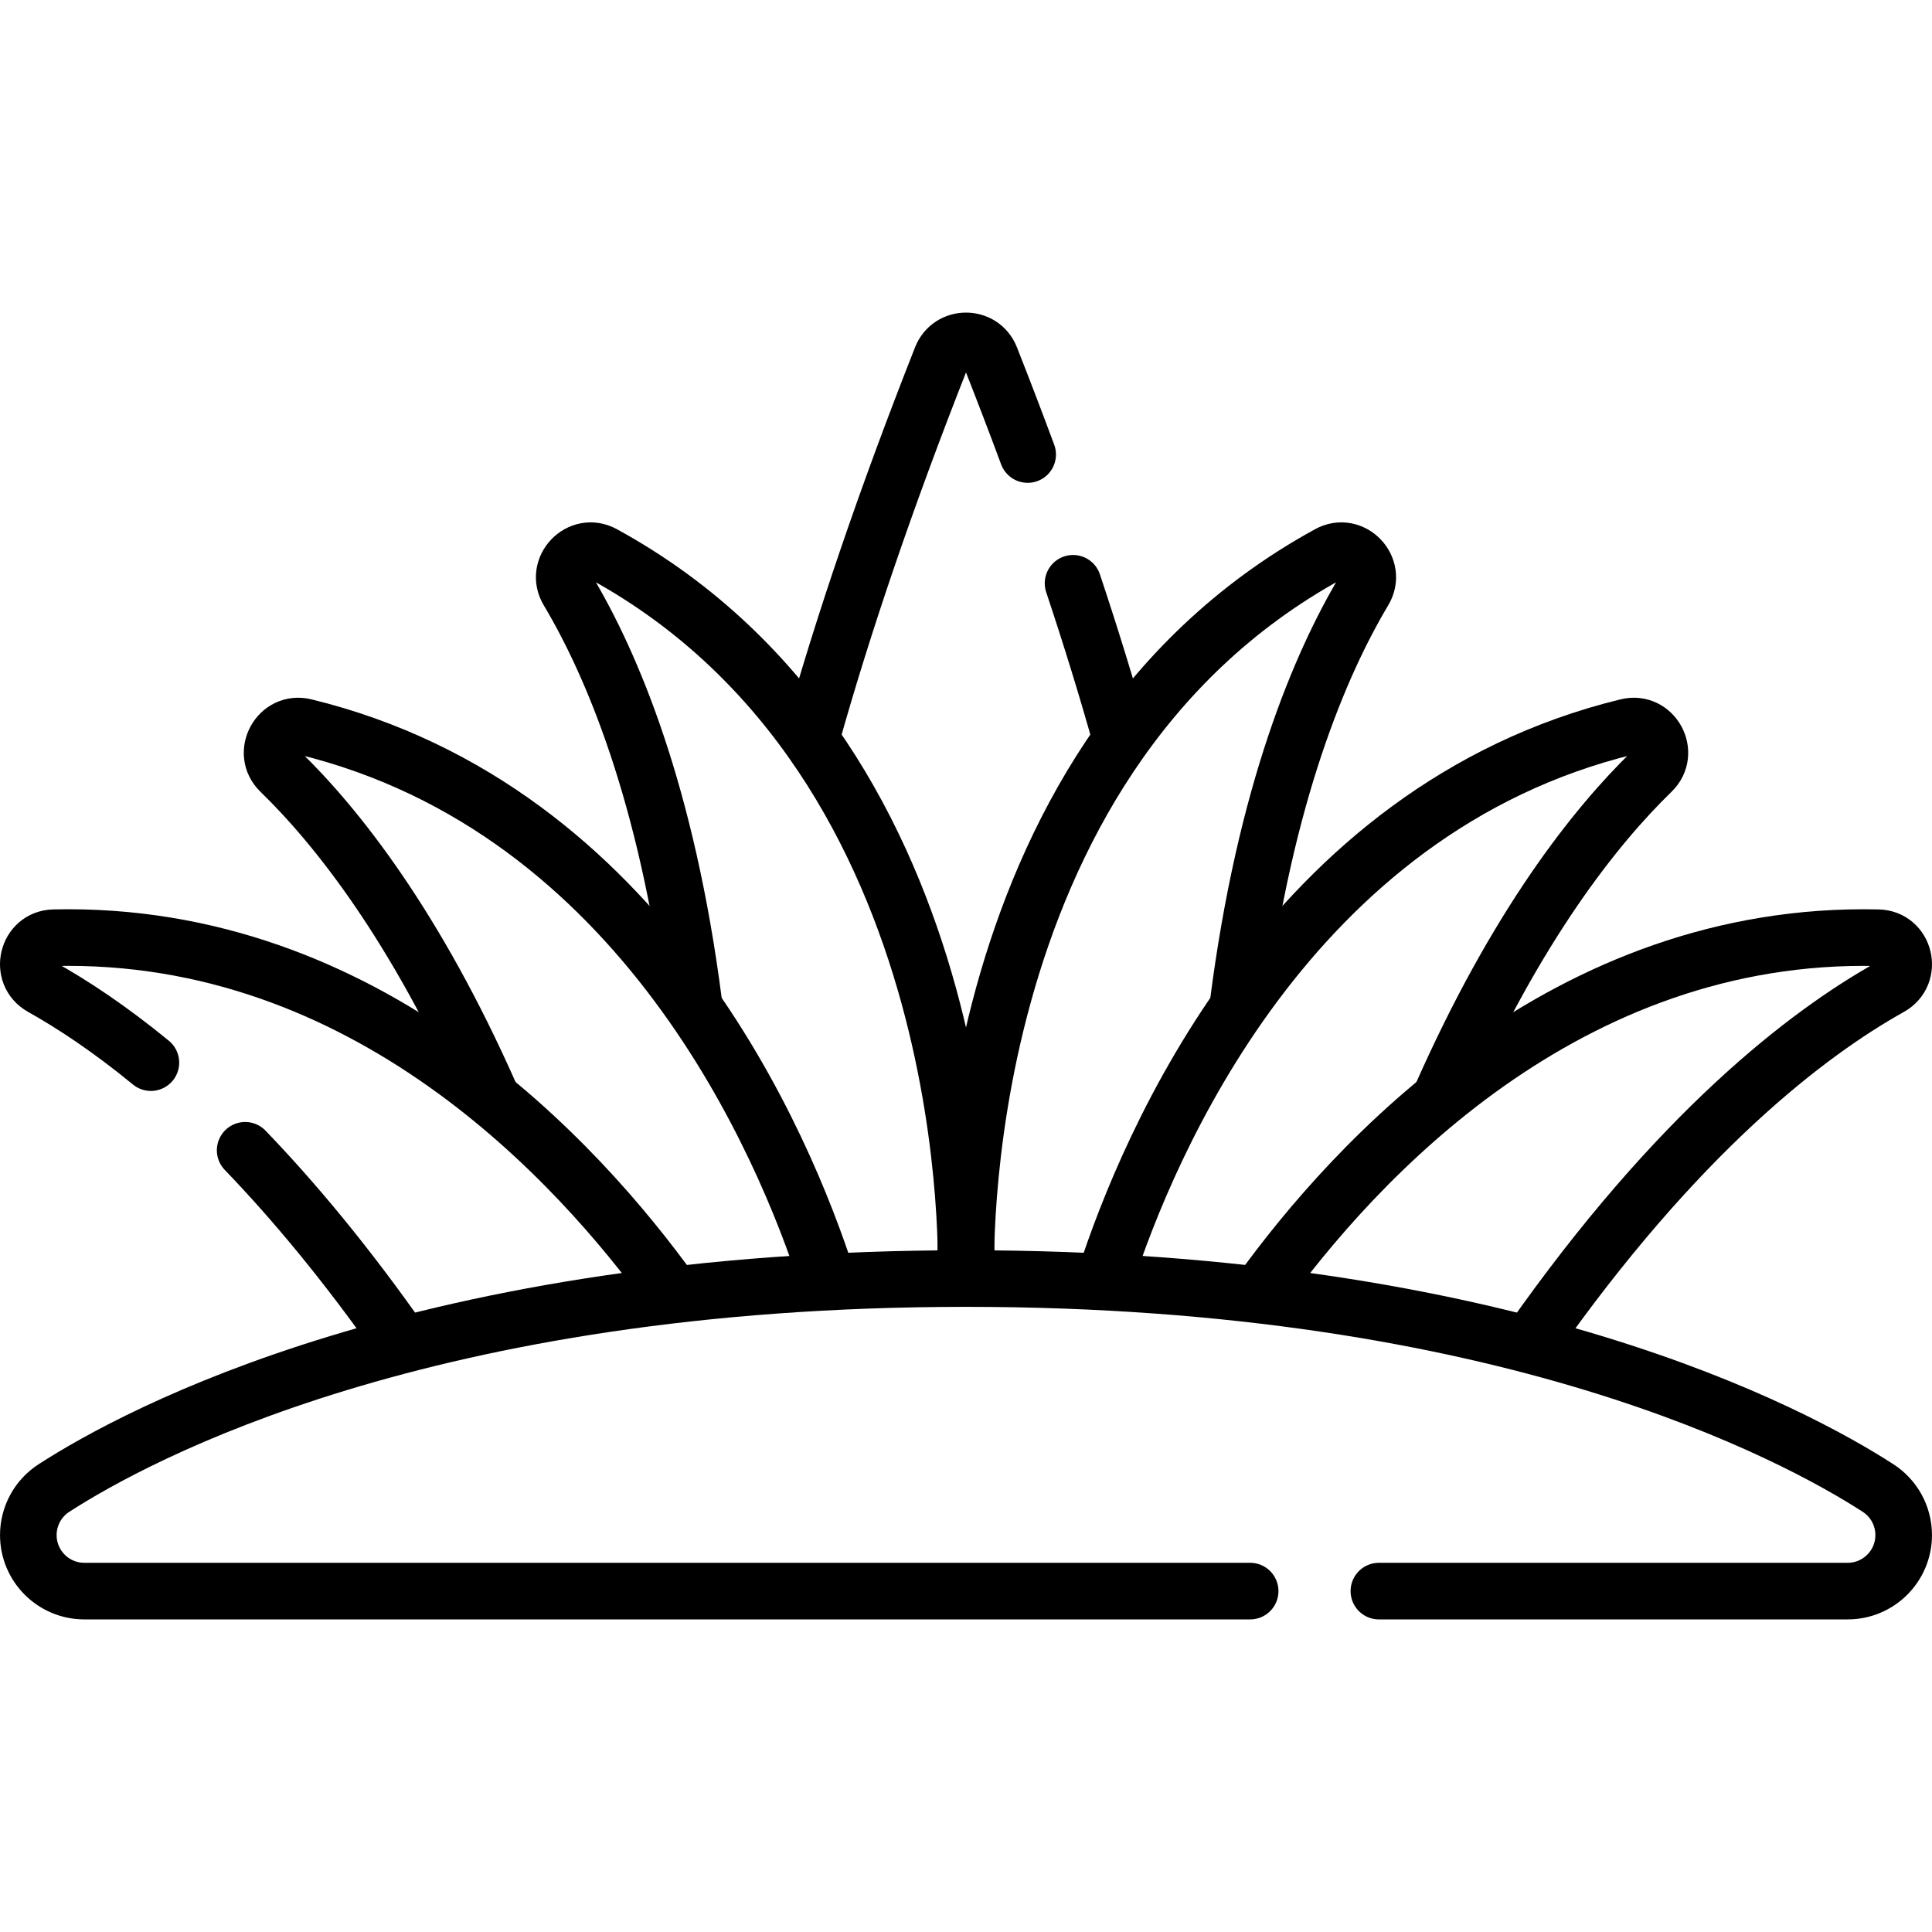
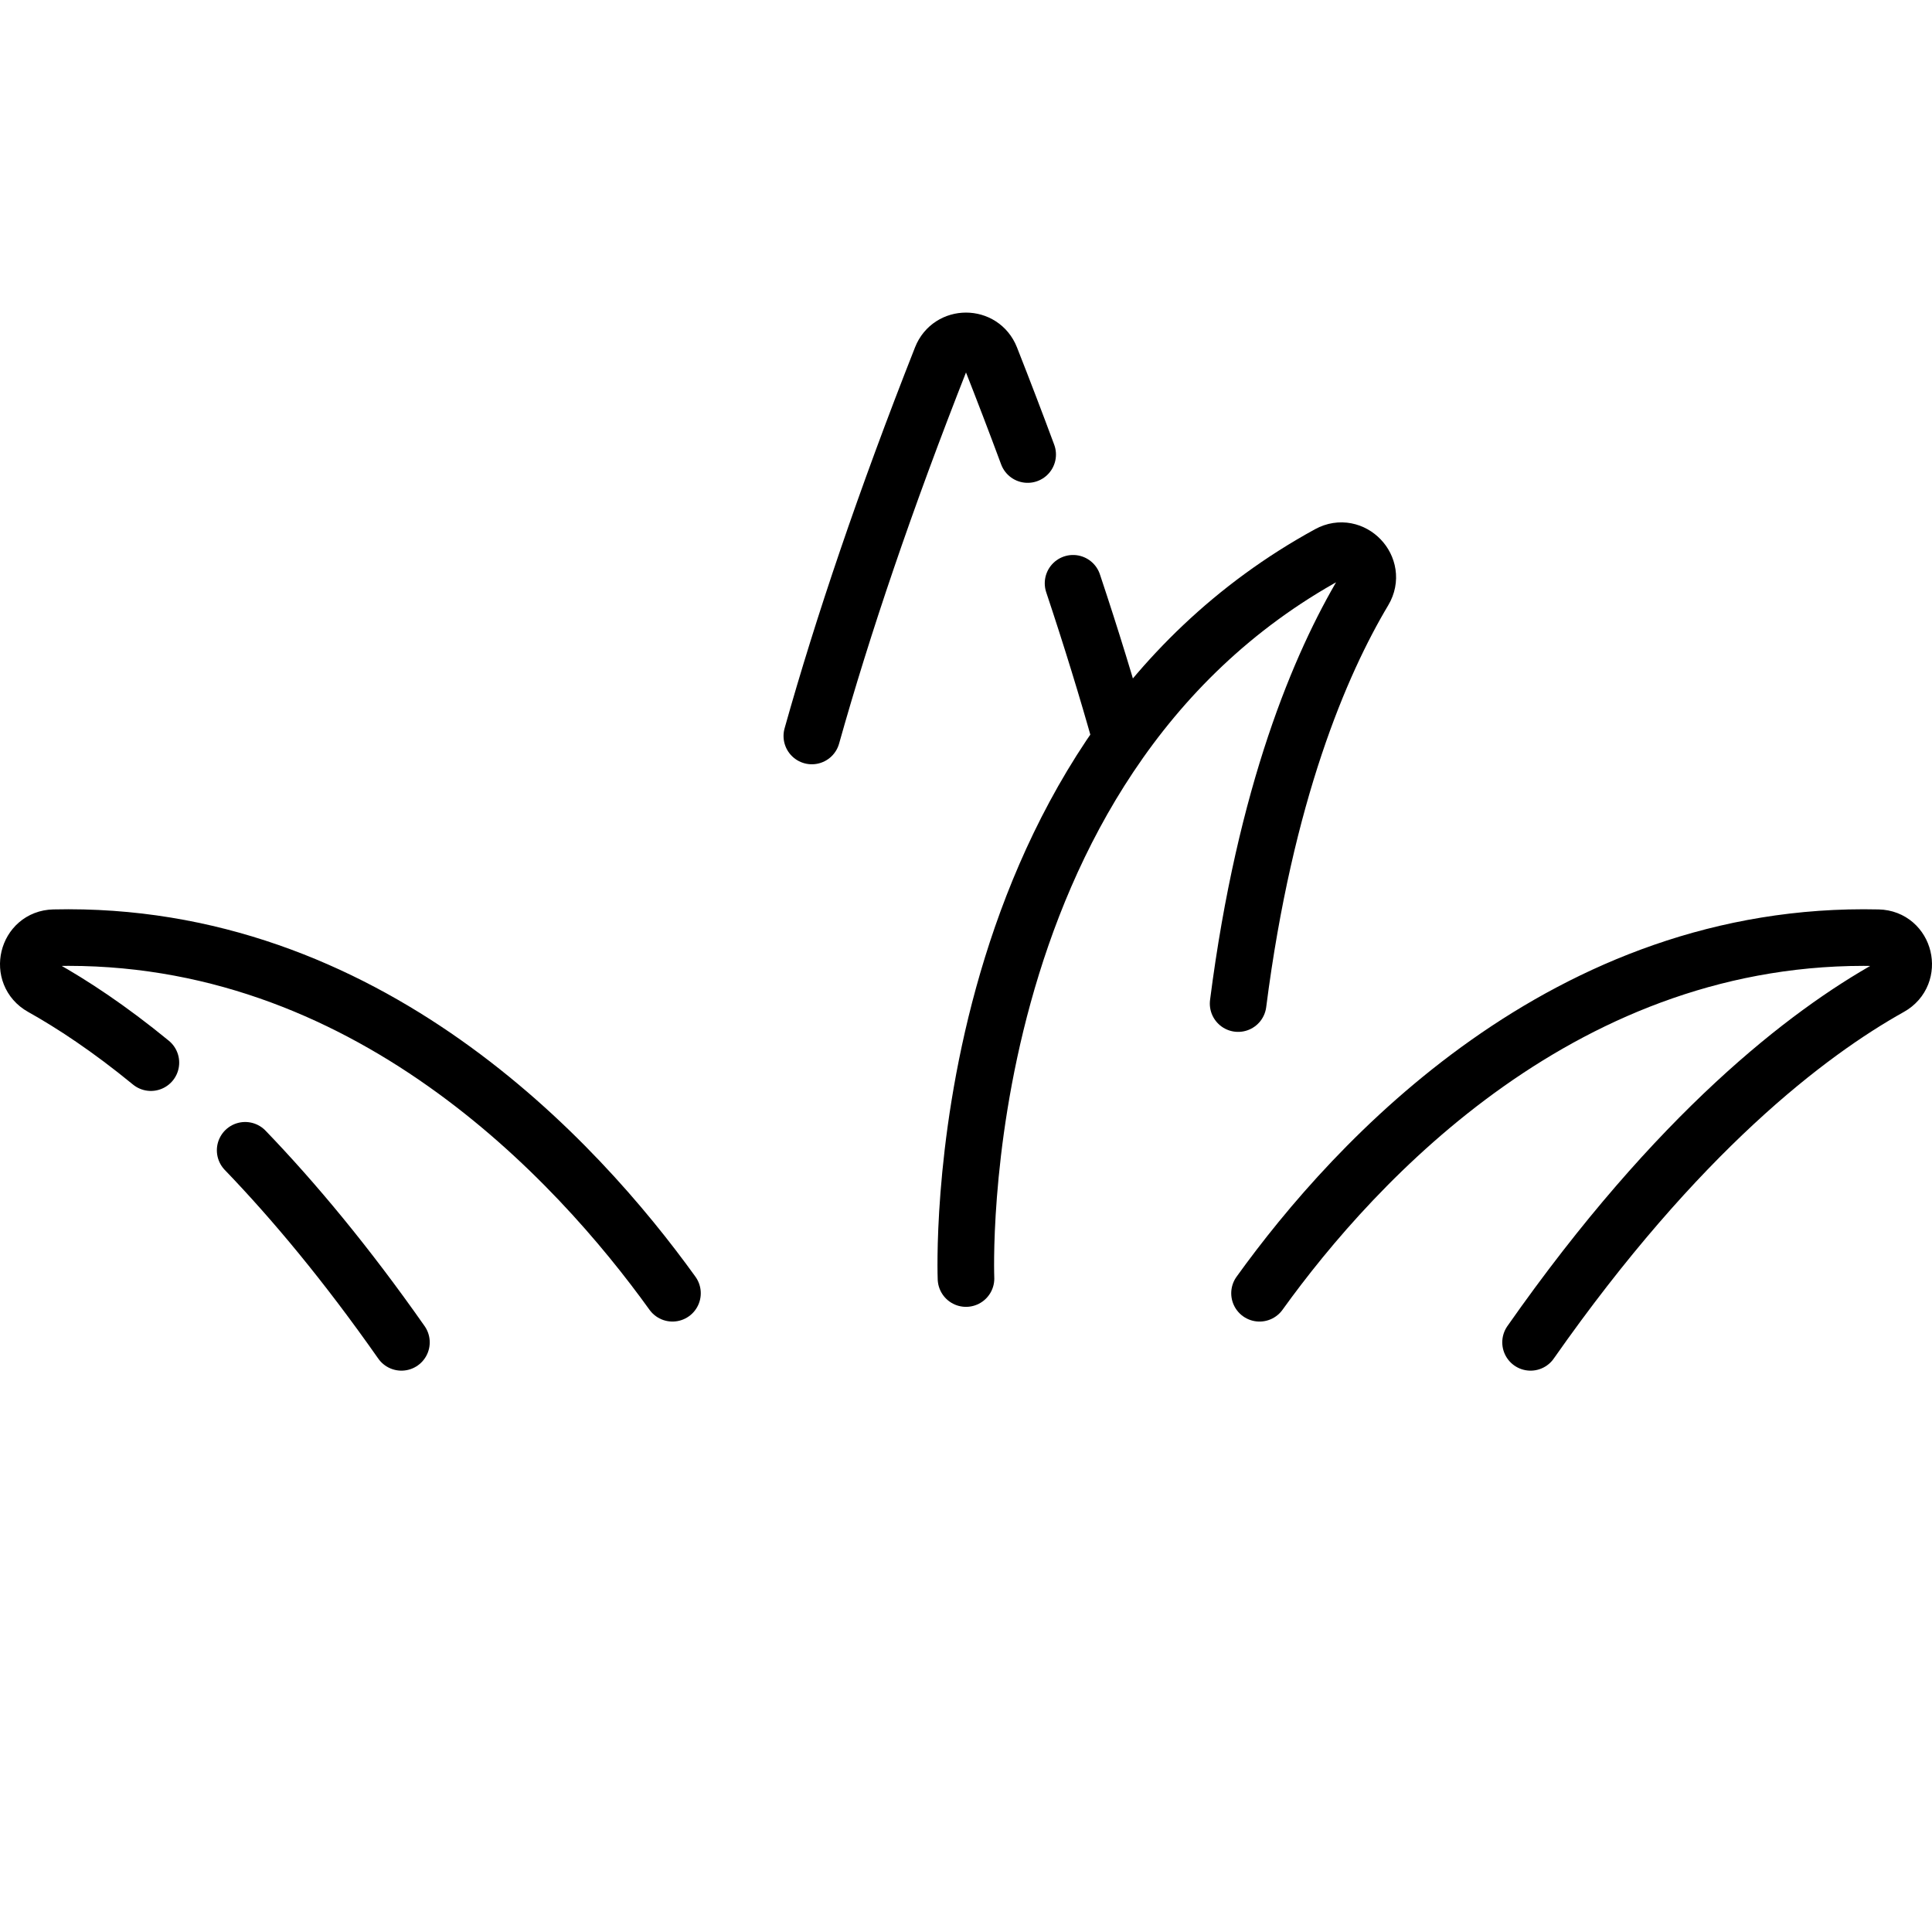
<svg xmlns="http://www.w3.org/2000/svg" version="1.1" id="Capa_1" x="0px" y="0px" viewBox="0 0 511.951 511.951" style="enable-background:new 0 0 511.951 511.951;" xml:space="preserve" width="512" height="512">
  <g>
    <path style="fill:none;stroke:#000000;stroke-width:15;stroke-linecap:round;stroke-linejoin:round;stroke-miterlimit:10;" d="&#10;&#09;&#09;M296.954,195.512c-3.6-12.84-7.78-26.47-12.61-40.95" />
    <path style="fill:none;stroke:#000000;stroke-width:15;stroke-linecap:round;stroke-linejoin:round;stroke-miterlimit:10;" d="&#10;&#09;&#09;M215.124,195.022c8.18-29.11,19.38-62.34,34.33-100.25c2.34-5.92,10.7-5.92,13.04,0c3.47,8.81,6.74,17.36,9.82,25.67" />
    <path style="fill:none;stroke:#000000;stroke-width:15;stroke-linecap:round;stroke-linejoin:round;stroke-miterlimit:10;" d="&#10;&#09;&#09;M255.974,338.795c0,0-5.586-136.346,96.111-191.99c6.208-3.397,12.964,3.655,9.34,9.733&#10;&#09;&#09;c-11.501,19.282-26.168,53.507-33.341,109.395" />
-     <path style="fill:none;stroke:#000000;stroke-width:15;stroke-linecap:round;stroke-linejoin:round;stroke-miterlimit:10;" d="&#10;&#09;&#09;M381.821,290.592c20.035-45.39,40.95-71.648,55.895-86.174c5.074-4.932,0.374-13.491-6.501-11.817&#10;&#09;&#09;c-89.845,21.877-127.045,111.018-138.421,146.194" />
    <path style="fill:none;stroke:#000000;stroke-width:15;stroke-linecap:round;stroke-linejoin:round;stroke-miterlimit:10;" d="&#10;&#09;&#09;M405.577,355.703c39.002-55.667,73.456-81.919,95.27-94.109c6.197-3.463,3.922-12.946-3.176-13.109&#10;&#09;&#09;c-82.714-1.908-138.656,59.105-163.915,94.21" />
-     <path style="fill:none;stroke:#000000;stroke-width:15;stroke-linecap:round;stroke-linejoin:round;stroke-miterlimit:10;" d="&#10;&#09;&#09;M255.974,338.795c0,0,5.586-136.346-96.111-191.99c-6.208-3.397-12.964,3.655-9.34,9.733&#10;&#09;&#09;c11.501,19.282,26.168,53.507,33.341,109.395" />
-     <path style="fill:none;stroke:#000000;stroke-width:15;stroke-linecap:round;stroke-linejoin:round;stroke-miterlimit:10;" d="&#10;&#09;&#09;M130.128,290.592c-20.035-45.39-40.95-71.648-55.895-86.174c-5.074-4.932-0.374-13.491,6.501-11.817&#10;&#09;&#09;c89.845,21.877,127.045,111.018,138.421,146.194" />
    <path style="fill:none;stroke:#000000;stroke-width:15;stroke-linecap:round;stroke-linejoin:round;stroke-miterlimit:10;" d="&#10;&#09;&#09;M39.984,281.582c-11.08-9.09-20.84-15.49-28.88-19.99c-6.2-3.46-3.92-12.94,3.17-13.11c82.72-1.91,138.66,59.11,163.92,94.21" />
    <path style="fill:none;stroke:#000000;stroke-width:15;stroke-linecap:round;stroke-linejoin:round;stroke-miterlimit:10;" d="&#10;&#09;&#09;M106.374,355.702c-14.58-20.8-28.52-37.5-41.41-50.89" />
-     <path style="fill:none;stroke:#000000;stroke-width:15;stroke-linecap:round;stroke-linejoin:round;stroke-miterlimit:10;" d="&#10;&#09;&#09;M365.386,421.619H489.6c8.199,0,14.846-6.647,14.846-14.846l0,0c0-5.04-2.551-9.733-6.785-12.468&#10;&#09;&#09;c-21.984-14.199-98.269-55.51-241.685-55.51s-219.702,41.312-241.685,55.51c-4.234,2.735-6.785,7.427-6.785,12.468l0,0&#10;&#09;&#09;c0,8.199,6.647,14.846,14.846,14.846h308.919" />
  </g>
</svg>